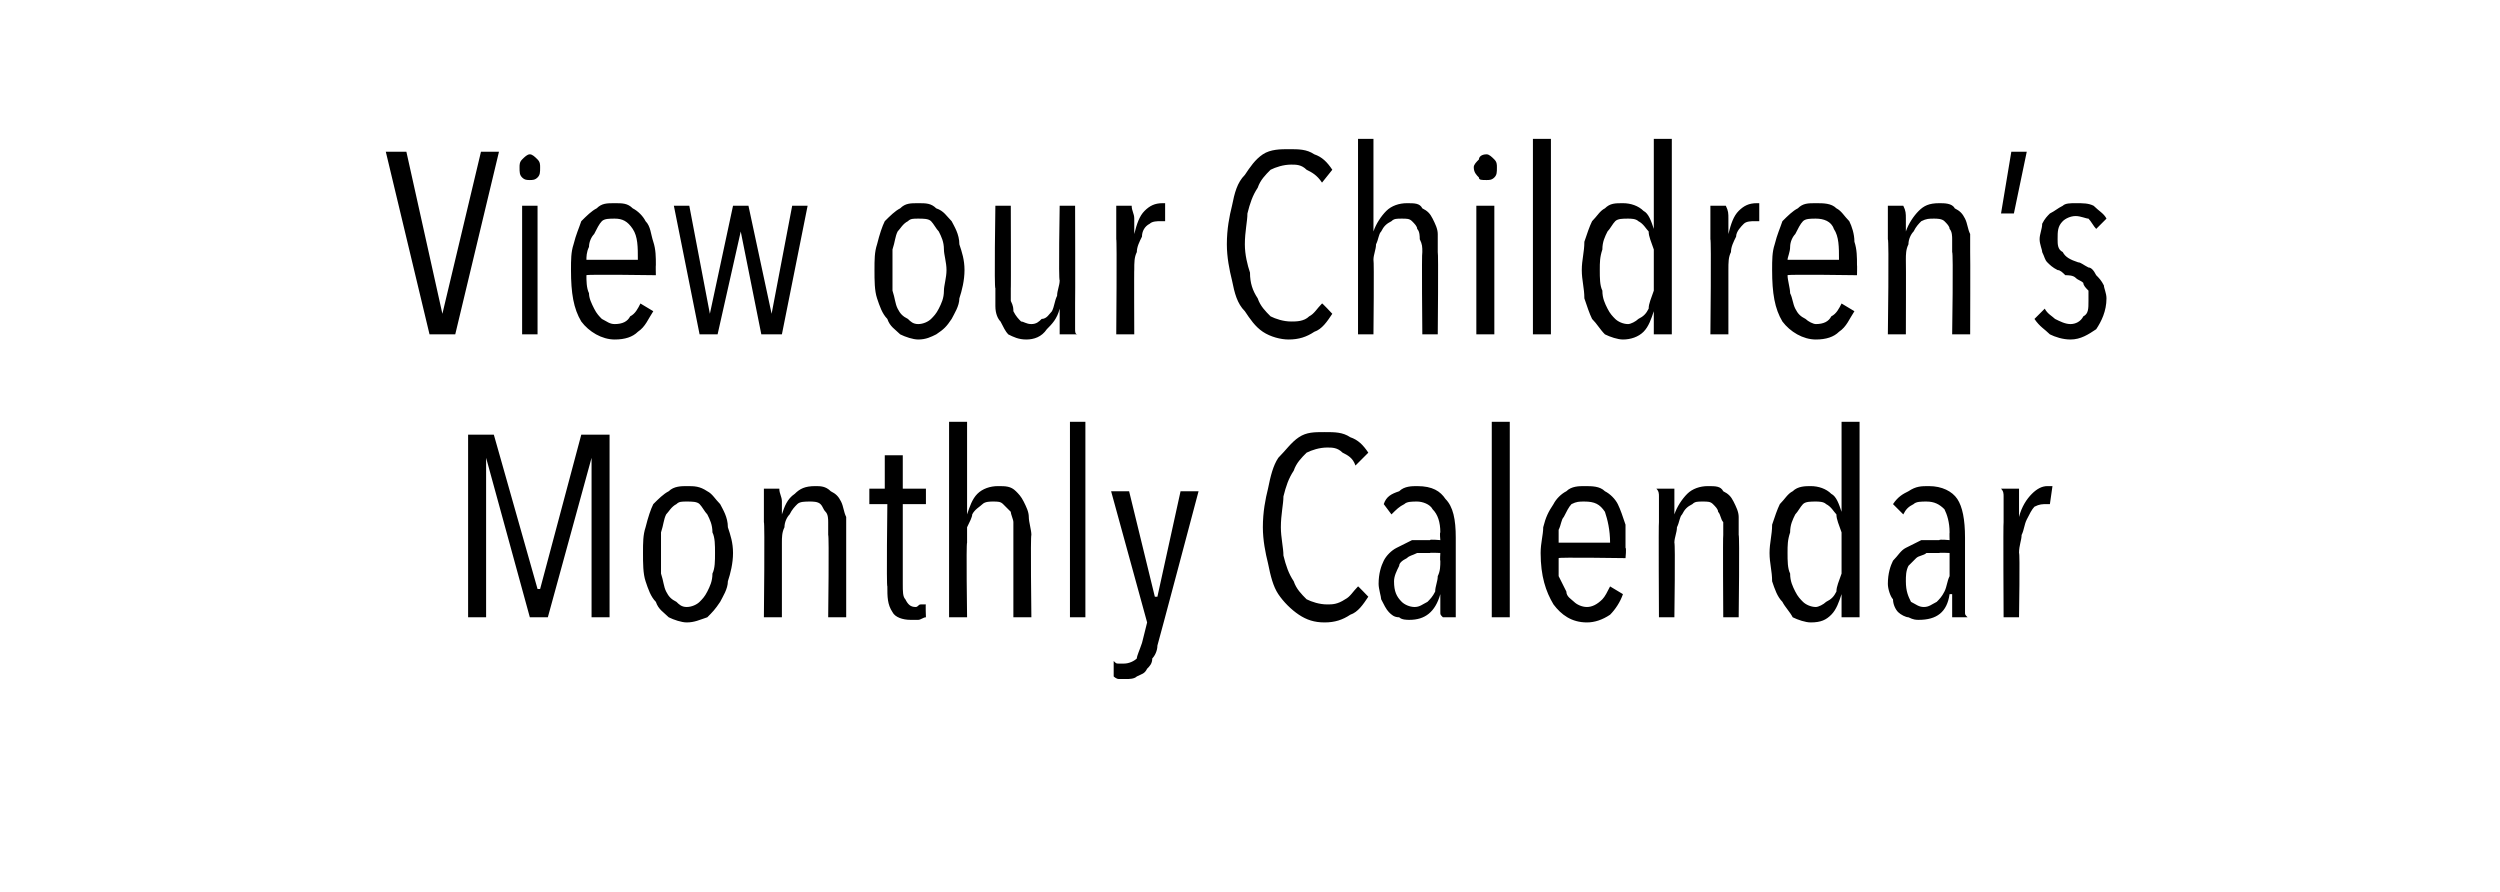
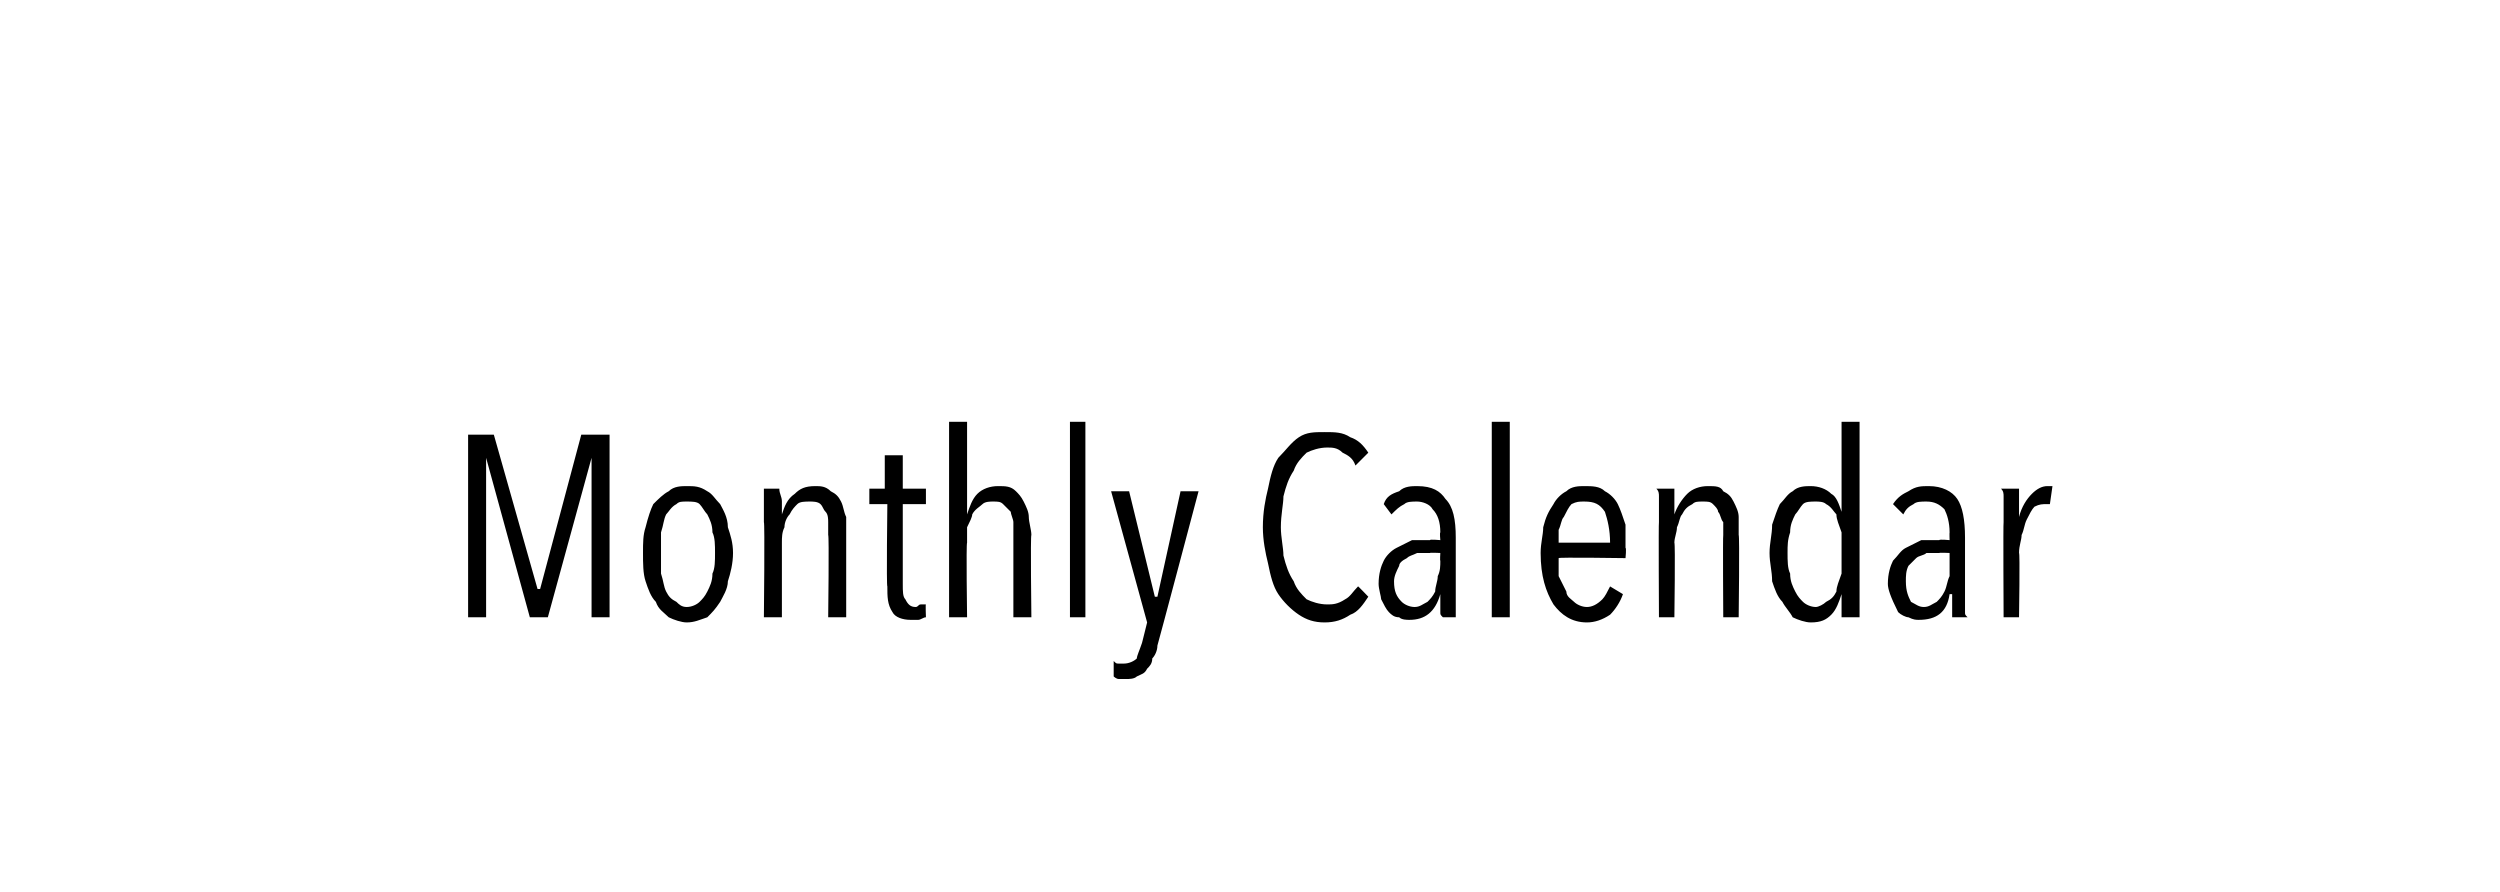
<svg xmlns="http://www.w3.org/2000/svg" version="1.1" width="97.2px" height="34.7px" viewBox="0 -3 97.2 34.7" style="top:-3px">
  <desc>View our Children s Monthly Calendar</desc>
  <defs />
  <g id="Polygon15408">
-     <path d="M 23 21 L 23 14.8 L 23 14.8 L 21.3 21 L 20.6 21 L 18.9 14.8 L 18.9 14.8 L 18.9 21 L 18.2 21 L 18.2 13.9 L 19.2 13.9 L 20.9 19.9 L 21 19.9 L 22.6 13.9 L 23.7 13.9 L 23.7 21 L 23 21 Z M 28.5 18.5 C 28.5 18.9 28.4 19.3 28.3 19.6 C 28.3 19.9 28.1 20.2 28 20.4 C 27.8 20.7 27.7 20.8 27.5 21 C 27.2 21.1 27 21.2 26.7 21.2 C 26.5 21.2 26.2 21.1 26 21 C 25.8 20.8 25.6 20.7 25.5 20.4 C 25.3 20.2 25.2 19.9 25.1 19.6 C 25 19.3 25 18.9 25 18.5 C 25 18.1 25 17.8 25.1 17.5 C 25.2 17.1 25.3 16.8 25.4 16.6 C 25.6 16.4 25.8 16.2 26 16.1 C 26.2 15.9 26.5 15.9 26.7 15.9 C 27 15.9 27.2 15.9 27.5 16.1 C 27.7 16.2 27.8 16.4 28 16.6 C 28.1 16.8 28.3 17.1 28.3 17.5 C 28.4 17.8 28.5 18.1 28.5 18.5 Z M 27.8 18.5 C 27.8 18.2 27.8 17.9 27.7 17.7 C 27.7 17.4 27.6 17.2 27.5 17 C 27.4 16.9 27.3 16.7 27.2 16.6 C 27.1 16.5 26.9 16.5 26.7 16.5 C 26.5 16.5 26.4 16.5 26.3 16.6 C 26.1 16.7 26 16.9 25.9 17 C 25.8 17.2 25.8 17.4 25.7 17.7 C 25.7 17.9 25.7 18.2 25.7 18.5 C 25.7 18.8 25.7 19.1 25.7 19.3 C 25.8 19.6 25.8 19.8 25.9 20 C 26 20.2 26.1 20.3 26.3 20.4 C 26.4 20.5 26.5 20.6 26.7 20.6 C 26.9 20.6 27.1 20.5 27.2 20.4 C 27.3 20.3 27.4 20.2 27.5 20 C 27.6 19.8 27.7 19.6 27.7 19.3 C 27.8 19.1 27.8 18.8 27.8 18.5 Z M 32.2 21 C 32.2 21 32.24 17.8 32.2 17.8 C 32.2 17.6 32.2 17.5 32.2 17.3 C 32.2 17.2 32.2 17 32.1 16.9 C 32 16.8 32 16.7 31.9 16.6 C 31.8 16.5 31.6 16.5 31.5 16.5 C 31.3 16.5 31.1 16.5 31 16.6 C 30.9 16.7 30.8 16.8 30.7 17 C 30.6 17.1 30.5 17.3 30.5 17.5 C 30.4 17.7 30.4 17.9 30.4 18.1 C 30.4 18.14 30.4 21 30.4 21 L 29.7 21 C 29.7 21 29.74 17.29 29.7 17.3 C 29.7 17.2 29.7 17.1 29.7 16.9 C 29.7 16.8 29.7 16.7 29.7 16.6 C 29.7 16.5 29.7 16.4 29.7 16.3 C 29.7 16.2 29.7 16.1 29.7 16 C 29.7 16 30.3 16 30.3 16 C 30.3 16.2 30.4 16.3 30.4 16.5 C 30.4 16.7 30.4 16.8 30.4 17 C 30.4 17 30.4 17 30.4 17 C 30.5 16.7 30.6 16.4 30.9 16.2 C 31.1 16 31.3 15.9 31.7 15.9 C 31.9 15.9 32.1 15.9 32.3 16.1 C 32.5 16.2 32.6 16.3 32.7 16.5 C 32.8 16.7 32.8 16.9 32.9 17.1 C 32.9 17.3 32.9 17.6 32.9 17.8 C 32.9 17.8 32.9 21 32.9 21 L 32.2 21 Z M 36 21 C 35.9 21 35.8 21.1 35.7 21.1 C 35.6 21.1 35.5 21.1 35.4 21.1 C 35.1 21.1 34.8 21 34.7 20.8 C 34.5 20.5 34.5 20.2 34.5 19.8 C 34.46 19.81 34.5 16.6 34.5 16.6 L 33.8 16.6 L 33.8 16 L 34.4 16 L 34.4 14.7 L 35.1 14.7 L 35.1 16 L 36 16 L 36 16.6 L 35.1 16.6 C 35.1 16.6 35.1 19.69 35.1 19.7 C 35.1 20 35.1 20.2 35.2 20.3 C 35.3 20.5 35.4 20.6 35.6 20.6 C 35.7 20.6 35.7 20.5 35.8 20.5 C 35.9 20.5 35.9 20.5 36 20.5 C 35.98 20.47 36 21 36 21 C 36 21 36.01 21 36 21 Z M 39.4 21 C 39.4 21 39.4 17.8 39.4 17.8 C 39.4 17.6 39.4 17.5 39.4 17.3 C 39.4 17.2 39.3 17 39.3 16.9 C 39.2 16.8 39.1 16.7 39 16.6 C 38.9 16.5 38.8 16.5 38.6 16.5 C 38.5 16.5 38.3 16.5 38.2 16.6 C 38.1 16.7 37.9 16.8 37.8 17 C 37.8 17.1 37.7 17.3 37.6 17.5 C 37.6 17.7 37.6 17.9 37.6 18.1 C 37.56 18.14 37.6 21 37.6 21 L 36.9 21 L 36.9 13.4 L 37.6 13.4 L 37.6 17 C 37.6 17 37.58 16.98 37.6 17 C 37.7 16.7 37.8 16.4 38 16.2 C 38.2 16 38.5 15.9 38.8 15.9 C 39.1 15.9 39.3 15.9 39.5 16.1 C 39.6 16.2 39.7 16.3 39.8 16.5 C 39.9 16.7 40 16.9 40 17.1 C 40 17.3 40.1 17.6 40.1 17.8 C 40.06 17.8 40.1 21 40.1 21 L 39.4 21 Z M 41.6 21 L 41.6 13.4 L 42.2 13.4 L 42.2 21 L 41.6 21 Z M 45 22.1 C 45 22.3 44.9 22.5 44.8 22.6 C 44.8 22.8 44.7 22.9 44.6 23 C 44.5 23.2 44.4 23.2 44.2 23.3 C 44.1 23.4 43.9 23.4 43.8 23.4 C 43.7 23.4 43.6 23.4 43.5 23.4 C 43.4 23.4 43.3 23.3 43.3 23.3 C 43.3 23.3 43.3 22.7 43.3 22.7 C 43.4 22.8 43.4 22.8 43.5 22.8 C 43.6 22.8 43.6 22.8 43.7 22.8 C 43.9 22.8 44.1 22.7 44.2 22.6 C 44.2 22.5 44.3 22.3 44.4 22 C 44.39 22.05 44.6 21.2 44.6 21.2 L 43.2 16.1 L 43.9 16.1 L 44.9 20.2 L 45 20.2 L 45.9 16.1 L 46.6 16.1 C 46.6 16.1 45.02 22.06 45 22.1 Z M 53.2 20.2 C 53 20.5 52.8 20.8 52.5 20.9 C 52.2 21.1 51.9 21.2 51.5 21.2 C 51.1 21.2 50.8 21.1 50.5 20.9 C 50.2 20.7 49.9 20.4 49.7 20.1 C 49.5 19.8 49.4 19.4 49.3 18.9 C 49.2 18.5 49.1 18 49.1 17.5 C 49.1 16.9 49.2 16.4 49.3 16 C 49.4 15.5 49.5 15.1 49.7 14.8 C 50 14.5 50.2 14.2 50.5 14 C 50.8 13.8 51.1 13.8 51.5 13.8 C 51.9 13.8 52.2 13.8 52.5 14 C 52.8 14.1 53 14.3 53.2 14.6 C 53.2 14.6 52.7 15.1 52.7 15.1 C 52.6 14.8 52.4 14.7 52.2 14.6 C 52 14.4 51.8 14.4 51.6 14.4 C 51.3 14.4 51 14.5 50.8 14.6 C 50.6 14.8 50.4 15 50.3 15.3 C 50.1 15.6 50 15.9 49.9 16.3 C 49.9 16.6 49.8 17 49.8 17.5 C 49.8 17.9 49.9 18.3 49.9 18.6 C 50 19 50.1 19.3 50.3 19.6 C 50.4 19.9 50.6 20.1 50.8 20.3 C 51 20.4 51.3 20.5 51.6 20.5 C 51.8 20.5 52 20.5 52.3 20.3 C 52.5 20.2 52.6 20 52.8 19.8 C 52.77 19.75 53.2 20.2 53.2 20.2 C 53.2 20.2 53.21 20.2 53.2 20.2 Z M 56.1 21 C 56 20.9 56 20.9 56 20.8 C 56 20.7 56 20.6 56 20.5 C 56 20.5 56 20.4 56 20.3 C 56 20.2 56 20.1 56 20.1 C 56 20.1 56 20.1 56 20.1 C 55.8 20.8 55.4 21.1 54.8 21.1 C 54.7 21.1 54.5 21.1 54.4 21 C 54.2 21 54.1 20.9 54 20.8 C 53.9 20.7 53.8 20.5 53.7 20.3 C 53.7 20.2 53.6 19.9 53.6 19.7 C 53.6 19.3 53.7 19 53.8 18.8 C 53.9 18.6 54.1 18.4 54.3 18.3 C 54.5 18.2 54.7 18.1 54.9 18 C 55.2 18 55.4 18 55.6 18 C 55.58 17.96 56 18 56 18 C 56 18 55.97 17.7 56 17.7 C 56 17.3 55.9 17 55.7 16.8 C 55.6 16.6 55.3 16.5 55.1 16.5 C 54.9 16.5 54.7 16.5 54.6 16.6 C 54.4 16.7 54.3 16.8 54.1 17 C 54.1 17 53.8 16.6 53.8 16.6 C 53.9 16.3 54.1 16.2 54.4 16.1 C 54.6 15.9 54.9 15.9 55.1 15.9 C 55.7 15.9 56 16.1 56.2 16.4 C 56.5 16.7 56.6 17.2 56.6 17.9 C 56.6 17.9 56.6 19.9 56.6 19.9 C 56.6 20 56.6 20.1 56.6 20.2 C 56.6 20.3 56.6 20.4 56.6 20.5 C 56.6 20.6 56.6 20.7 56.6 20.8 C 56.6 20.9 56.6 20.9 56.6 21 C 56.6 21 56.1 21 56.1 21 Z M 56 18.5 C 56 18.5 55.58 18.48 55.6 18.5 C 55.4 18.5 55.3 18.5 55.1 18.5 C 54.9 18.6 54.8 18.6 54.7 18.7 C 54.5 18.8 54.4 18.9 54.4 19 C 54.3 19.2 54.2 19.4 54.2 19.6 C 54.2 20 54.3 20.2 54.5 20.4 C 54.6 20.5 54.8 20.6 55 20.6 C 55.2 20.6 55.3 20.5 55.5 20.4 C 55.6 20.3 55.7 20.2 55.8 20 C 55.8 19.8 55.9 19.6 55.9 19.4 C 56 19.2 56 19 56 18.8 C 55.98 18.82 56 18.5 56 18.5 Z M 58 21 L 58 13.4 L 58.7 13.4 L 58.7 21 L 58 21 Z M 60.6 18.7 C 60.6 18.9 60.6 19.2 60.6 19.4 C 60.7 19.6 60.8 19.8 60.9 20 C 60.9 20.2 61.1 20.3 61.2 20.4 C 61.3 20.5 61.5 20.6 61.7 20.6 C 61.9 20.6 62.1 20.5 62.3 20.3 C 62.4 20.2 62.5 20 62.6 19.8 C 62.6 19.8 63.1 20.1 63.1 20.1 C 63 20.4 62.8 20.7 62.6 20.9 C 62.3 21.1 62 21.2 61.7 21.2 C 61.1 21.2 60.7 20.9 60.4 20.5 C 60.1 20 59.9 19.4 59.9 18.5 C 59.9 18.1 60 17.8 60 17.5 C 60.1 17.1 60.2 16.9 60.4 16.6 C 60.5 16.4 60.7 16.2 60.9 16.1 C 61.1 15.9 61.4 15.9 61.6 15.9 C 61.9 15.9 62.2 15.9 62.4 16.1 C 62.6 16.2 62.8 16.4 62.9 16.6 C 63 16.8 63.1 17.1 63.2 17.4 C 63.2 17.7 63.2 18 63.2 18.3 C 63.24 18.3 63.2 18.7 63.2 18.7 C 63.2 18.7 60.57 18.66 60.6 18.7 Z M 62.6 18.1 C 62.6 17.6 62.5 17.2 62.4 16.9 C 62.2 16.6 62 16.5 61.6 16.5 C 61.4 16.5 61.3 16.5 61.1 16.6 C 61 16.7 60.9 16.9 60.8 17.1 C 60.7 17.2 60.7 17.4 60.6 17.6 C 60.6 17.8 60.6 18 60.6 18.1 C 60.6 18.1 62.6 18.1 62.6 18.1 Z M 67 21 C 67 21 66.98 17.8 67 17.8 C 67 17.6 67 17.5 67 17.3 C 66.9 17.2 66.9 17 66.8 16.9 C 66.8 16.8 66.7 16.7 66.6 16.6 C 66.5 16.5 66.4 16.5 66.2 16.5 C 66 16.5 65.9 16.5 65.8 16.6 C 65.6 16.7 65.5 16.8 65.4 17 C 65.3 17.1 65.3 17.3 65.2 17.5 C 65.2 17.7 65.1 17.9 65.1 18.1 C 65.14 18.14 65.1 21 65.1 21 L 64.5 21 C 64.5 21 64.48 17.29 64.5 17.3 C 64.5 17.2 64.5 17.1 64.5 16.9 C 64.5 16.8 64.5 16.7 64.5 16.6 C 64.5 16.5 64.5 16.4 64.5 16.3 C 64.5 16.2 64.5 16.1 64.4 16 C 64.4 16 65.1 16 65.1 16 C 65.1 16.2 65.1 16.3 65.1 16.5 C 65.1 16.7 65.1 16.8 65.1 17 C 65.1 17 65.1 17 65.1 17 C 65.2 16.7 65.4 16.4 65.6 16.2 C 65.8 16 66.1 15.9 66.4 15.9 C 66.7 15.9 66.9 15.9 67 16.1 C 67.2 16.2 67.3 16.3 67.4 16.5 C 67.5 16.7 67.6 16.9 67.6 17.1 C 67.6 17.3 67.6 17.6 67.6 17.8 C 67.64 17.8 67.6 21 67.6 21 L 67 21 Z M 71.6 21 L 71.6 20.1 C 71.6 20.1 71.6 20.11 71.6 20.1 C 71.5 20.4 71.4 20.7 71.2 20.9 C 71 21.1 70.8 21.2 70.4 21.2 C 70.2 21.2 69.9 21.1 69.7 21 C 69.6 20.8 69.4 20.6 69.3 20.4 C 69.1 20.2 69 19.9 68.9 19.6 C 68.9 19.2 68.8 18.9 68.8 18.5 C 68.8 18.1 68.9 17.8 68.9 17.4 C 69 17.1 69.1 16.8 69.2 16.6 C 69.4 16.4 69.5 16.2 69.7 16.1 C 69.9 15.9 70.2 15.9 70.4 15.9 C 70.7 15.9 71 16 71.2 16.2 C 71.4 16.3 71.5 16.6 71.6 16.9 C 71.58 16.88 71.6 16.9 71.6 16.9 L 71.6 13.4 L 72.3 13.4 L 72.3 21 L 71.6 21 Z M 71.6 18.5 C 71.6 18.2 71.6 18 71.6 17.7 C 71.5 17.4 71.4 17.2 71.4 17 C 71.3 16.9 71.2 16.7 71 16.6 C 70.9 16.5 70.7 16.5 70.6 16.5 C 70.4 16.5 70.2 16.5 70.1 16.6 C 70 16.7 69.9 16.9 69.8 17 C 69.7 17.2 69.6 17.4 69.6 17.7 C 69.5 18 69.5 18.2 69.5 18.5 C 69.5 18.8 69.5 19.1 69.6 19.3 C 69.6 19.6 69.7 19.8 69.8 20 C 69.9 20.2 70 20.3 70.1 20.4 C 70.2 20.5 70.4 20.6 70.6 20.6 C 70.7 20.6 70.9 20.5 71 20.4 C 71.2 20.3 71.3 20.2 71.4 20 C 71.4 19.8 71.5 19.6 71.6 19.3 C 71.6 19.1 71.6 18.8 71.6 18.5 Z M 75.9 21 C 75.9 20.9 75.9 20.9 75.9 20.8 C 75.9 20.7 75.9 20.6 75.9 20.5 C 75.9 20.5 75.9 20.4 75.9 20.3 C 75.9 20.2 75.9 20.1 75.9 20.1 C 75.9 20.1 75.8 20.1 75.8 20.1 C 75.7 20.8 75.3 21.1 74.6 21.1 C 74.5 21.1 74.4 21.1 74.2 21 C 74.1 21 73.9 20.9 73.8 20.8 C 73.7 20.7 73.6 20.5 73.6 20.3 C 73.5 20.2 73.4 19.9 73.4 19.7 C 73.4 19.3 73.5 19 73.6 18.8 C 73.8 18.6 73.9 18.4 74.1 18.3 C 74.3 18.2 74.5 18.1 74.7 18 C 75 18 75.2 18 75.4 18 C 75.4 17.96 75.8 18 75.8 18 C 75.8 18 75.79 17.7 75.8 17.7 C 75.8 17.3 75.7 17 75.6 16.8 C 75.4 16.6 75.2 16.5 74.9 16.5 C 74.7 16.5 74.5 16.5 74.4 16.6 C 74.2 16.7 74.1 16.8 74 17 C 74 17 73.6 16.6 73.6 16.6 C 73.8 16.3 74 16.2 74.2 16.1 C 74.5 15.9 74.7 15.9 75 15.9 C 75.5 15.9 75.9 16.1 76.1 16.4 C 76.3 16.7 76.4 17.2 76.4 17.9 C 76.4 17.9 76.4 19.9 76.4 19.9 C 76.4 20 76.4 20.1 76.4 20.2 C 76.4 20.3 76.4 20.4 76.4 20.5 C 76.4 20.6 76.4 20.7 76.4 20.8 C 76.4 20.9 76.4 20.9 76.5 21 C 76.5 21 75.9 21 75.9 21 Z M 75.8 18.5 C 75.8 18.5 75.4 18.48 75.4 18.5 C 75.2 18.5 75.1 18.5 74.9 18.5 C 74.8 18.6 74.6 18.6 74.5 18.7 C 74.4 18.8 74.3 18.9 74.2 19 C 74.1 19.2 74.1 19.4 74.1 19.6 C 74.1 20 74.2 20.2 74.3 20.4 C 74.5 20.5 74.6 20.6 74.8 20.6 C 75 20.6 75.1 20.5 75.3 20.4 C 75.4 20.3 75.5 20.2 75.6 20 C 75.7 19.8 75.7 19.6 75.8 19.4 C 75.8 19.2 75.8 19 75.8 18.8 C 75.8 18.82 75.8 18.5 75.8 18.5 Z M 78.5 17.1 C 78.6 16.7 78.8 16.4 79 16.2 C 79.2 16 79.4 15.9 79.6 15.9 C 79.7 15.9 79.7 15.9 79.8 15.9 C 79.8 15.9 79.7 16.6 79.7 16.6 C 79.7 16.6 79.7 16.6 79.7 16.6 C 79.6 16.6 79.6 16.6 79.6 16.6 C 79.4 16.6 79.3 16.6 79.1 16.7 C 79 16.8 78.9 17 78.8 17.2 C 78.7 17.4 78.7 17.6 78.6 17.8 C 78.6 18 78.5 18.2 78.5 18.5 C 78.54 18.47 78.5 21 78.5 21 L 77.9 21 C 77.9 21 77.88 17.29 77.9 17.3 C 77.9 17.2 77.9 17.1 77.9 16.9 C 77.9 16.8 77.9 16.7 77.9 16.6 C 77.9 16.5 77.9 16.4 77.9 16.3 C 77.9 16.2 77.9 16.1 77.8 16 C 77.8 16 78.5 16 78.5 16 C 78.5 16.2 78.5 16.3 78.5 16.5 C 78.5 16.7 78.5 16.9 78.5 17.1 C 78.52 17.12 78.5 17.1 78.5 17.1 C 78.5 17.1 78.54 17.12 78.5 17.1 Z " stroke="none" fill="#000" />
+     <path d="M 23 21 L 23 14.8 L 23 14.8 L 21.3 21 L 20.6 21 L 18.9 14.8 L 18.9 14.8 L 18.9 21 L 18.2 21 L 18.2 13.9 L 19.2 13.9 L 20.9 19.9 L 21 19.9 L 22.6 13.9 L 23.7 13.9 L 23.7 21 L 23 21 Z M 28.5 18.5 C 28.5 18.9 28.4 19.3 28.3 19.6 C 28.3 19.9 28.1 20.2 28 20.4 C 27.8 20.7 27.7 20.8 27.5 21 C 27.2 21.1 27 21.2 26.7 21.2 C 26.5 21.2 26.2 21.1 26 21 C 25.8 20.8 25.6 20.7 25.5 20.4 C 25.3 20.2 25.2 19.9 25.1 19.6 C 25 19.3 25 18.9 25 18.5 C 25 18.1 25 17.8 25.1 17.5 C 25.2 17.1 25.3 16.8 25.4 16.6 C 25.6 16.4 25.8 16.2 26 16.1 C 26.2 15.9 26.5 15.9 26.7 15.9 C 27 15.9 27.2 15.9 27.5 16.1 C 27.7 16.2 27.8 16.4 28 16.6 C 28.1 16.8 28.3 17.1 28.3 17.5 C 28.4 17.8 28.5 18.1 28.5 18.5 Z M 27.8 18.5 C 27.8 18.2 27.8 17.9 27.7 17.7 C 27.7 17.4 27.6 17.2 27.5 17 C 27.4 16.9 27.3 16.7 27.2 16.6 C 27.1 16.5 26.9 16.5 26.7 16.5 C 26.5 16.5 26.4 16.5 26.3 16.6 C 26.1 16.7 26 16.9 25.9 17 C 25.8 17.2 25.8 17.4 25.7 17.7 C 25.7 17.9 25.7 18.2 25.7 18.5 C 25.7 18.8 25.7 19.1 25.7 19.3 C 25.8 19.6 25.8 19.8 25.9 20 C 26 20.2 26.1 20.3 26.3 20.4 C 26.4 20.5 26.5 20.6 26.7 20.6 C 26.9 20.6 27.1 20.5 27.2 20.4 C 27.3 20.3 27.4 20.2 27.5 20 C 27.6 19.8 27.7 19.6 27.7 19.3 C 27.8 19.1 27.8 18.8 27.8 18.5 Z M 32.2 21 C 32.2 21 32.24 17.8 32.2 17.8 C 32.2 17.6 32.2 17.5 32.2 17.3 C 32.2 17.2 32.2 17 32.1 16.9 C 32 16.8 32 16.7 31.9 16.6 C 31.8 16.5 31.6 16.5 31.5 16.5 C 31.3 16.5 31.1 16.5 31 16.6 C 30.9 16.7 30.8 16.8 30.7 17 C 30.6 17.1 30.5 17.3 30.5 17.5 C 30.4 17.7 30.4 17.9 30.4 18.1 C 30.4 18.14 30.4 21 30.4 21 L 29.7 21 C 29.7 21 29.74 17.29 29.7 17.3 C 29.7 17.2 29.7 17.1 29.7 16.9 C 29.7 16.8 29.7 16.7 29.7 16.6 C 29.7 16.5 29.7 16.4 29.7 16.3 C 29.7 16.2 29.7 16.1 29.7 16 C 29.7 16 30.3 16 30.3 16 C 30.3 16.2 30.4 16.3 30.4 16.5 C 30.4 16.7 30.4 16.8 30.4 17 C 30.4 17 30.4 17 30.4 17 C 30.5 16.7 30.6 16.4 30.9 16.2 C 31.1 16 31.3 15.9 31.7 15.9 C 31.9 15.9 32.1 15.9 32.3 16.1 C 32.5 16.2 32.6 16.3 32.7 16.5 C 32.8 16.7 32.8 16.9 32.9 17.1 C 32.9 17.3 32.9 17.6 32.9 17.8 C 32.9 17.8 32.9 21 32.9 21 L 32.2 21 Z M 36 21 C 35.9 21 35.8 21.1 35.7 21.1 C 35.6 21.1 35.5 21.1 35.4 21.1 C 35.1 21.1 34.8 21 34.7 20.8 C 34.5 20.5 34.5 20.2 34.5 19.8 C 34.46 19.81 34.5 16.6 34.5 16.6 L 33.8 16.6 L 33.8 16 L 34.4 16 L 34.4 14.7 L 35.1 14.7 L 35.1 16 L 36 16 L 36 16.6 L 35.1 16.6 C 35.1 16.6 35.1 19.69 35.1 19.7 C 35.1 20 35.1 20.2 35.2 20.3 C 35.3 20.5 35.4 20.6 35.6 20.6 C 35.7 20.6 35.7 20.5 35.8 20.5 C 35.9 20.5 35.9 20.5 36 20.5 C 35.98 20.47 36 21 36 21 C 36 21 36.01 21 36 21 Z M 39.4 21 C 39.4 21 39.4 17.8 39.4 17.8 C 39.4 17.6 39.4 17.5 39.4 17.3 C 39.4 17.2 39.3 17 39.3 16.9 C 39.2 16.8 39.1 16.7 39 16.6 C 38.9 16.5 38.8 16.5 38.6 16.5 C 38.5 16.5 38.3 16.5 38.2 16.6 C 38.1 16.7 37.9 16.8 37.8 17 C 37.8 17.1 37.7 17.3 37.6 17.5 C 37.6 17.7 37.6 17.9 37.6 18.1 C 37.56 18.14 37.6 21 37.6 21 L 36.9 21 L 36.9 13.4 L 37.6 13.4 L 37.6 17 C 37.6 17 37.58 16.98 37.6 17 C 37.7 16.7 37.8 16.4 38 16.2 C 38.2 16 38.5 15.9 38.8 15.9 C 39.1 15.9 39.3 15.9 39.5 16.1 C 39.6 16.2 39.7 16.3 39.8 16.5 C 39.9 16.7 40 16.9 40 17.1 C 40 17.3 40.1 17.6 40.1 17.8 C 40.06 17.8 40.1 21 40.1 21 L 39.4 21 Z M 41.6 21 L 41.6 13.4 L 42.2 13.4 L 42.2 21 L 41.6 21 Z M 45 22.1 C 45 22.3 44.9 22.5 44.8 22.6 C 44.8 22.8 44.7 22.9 44.6 23 C 44.5 23.2 44.4 23.2 44.2 23.3 C 44.1 23.4 43.9 23.4 43.8 23.4 C 43.7 23.4 43.6 23.4 43.5 23.4 C 43.4 23.4 43.3 23.3 43.3 23.3 C 43.3 23.3 43.3 22.7 43.3 22.7 C 43.4 22.8 43.4 22.8 43.5 22.8 C 43.6 22.8 43.6 22.8 43.7 22.8 C 43.9 22.8 44.1 22.7 44.2 22.6 C 44.2 22.5 44.3 22.3 44.4 22 C 44.39 22.05 44.6 21.2 44.6 21.2 L 43.2 16.1 L 43.9 16.1 L 44.9 20.2 L 45 20.2 L 45.9 16.1 L 46.6 16.1 C 46.6 16.1 45.02 22.06 45 22.1 Z M 53.2 20.2 C 53 20.5 52.8 20.8 52.5 20.9 C 52.2 21.1 51.9 21.2 51.5 21.2 C 51.1 21.2 50.8 21.1 50.5 20.9 C 50.2 20.7 49.9 20.4 49.7 20.1 C 49.5 19.8 49.4 19.4 49.3 18.9 C 49.2 18.5 49.1 18 49.1 17.5 C 49.1 16.9 49.2 16.4 49.3 16 C 49.4 15.5 49.5 15.1 49.7 14.8 C 50 14.5 50.2 14.2 50.5 14 C 50.8 13.8 51.1 13.8 51.5 13.8 C 51.9 13.8 52.2 13.8 52.5 14 C 52.8 14.1 53 14.3 53.2 14.6 C 53.2 14.6 52.7 15.1 52.7 15.1 C 52.6 14.8 52.4 14.7 52.2 14.6 C 52 14.4 51.8 14.4 51.6 14.4 C 51.3 14.4 51 14.5 50.8 14.6 C 50.6 14.8 50.4 15 50.3 15.3 C 50.1 15.6 50 15.9 49.9 16.3 C 49.9 16.6 49.8 17 49.8 17.5 C 49.8 17.9 49.9 18.3 49.9 18.6 C 50 19 50.1 19.3 50.3 19.6 C 50.4 19.9 50.6 20.1 50.8 20.3 C 51 20.4 51.3 20.5 51.6 20.5 C 51.8 20.5 52 20.5 52.3 20.3 C 52.5 20.2 52.6 20 52.8 19.8 C 52.77 19.75 53.2 20.2 53.2 20.2 C 53.2 20.2 53.21 20.2 53.2 20.2 Z M 56.1 21 C 56 20.9 56 20.9 56 20.8 C 56 20.7 56 20.6 56 20.5 C 56 20.5 56 20.4 56 20.3 C 56 20.2 56 20.1 56 20.1 C 56 20.1 56 20.1 56 20.1 C 55.8 20.8 55.4 21.1 54.8 21.1 C 54.7 21.1 54.5 21.1 54.4 21 C 54.2 21 54.1 20.9 54 20.8 C 53.9 20.7 53.8 20.5 53.7 20.3 C 53.7 20.2 53.6 19.9 53.6 19.7 C 53.6 19.3 53.7 19 53.8 18.8 C 53.9 18.6 54.1 18.4 54.3 18.3 C 54.5 18.2 54.7 18.1 54.9 18 C 55.2 18 55.4 18 55.6 18 C 55.58 17.96 56 18 56 18 C 56 18 55.97 17.7 56 17.7 C 56 17.3 55.9 17 55.7 16.8 C 55.6 16.6 55.3 16.5 55.1 16.5 C 54.9 16.5 54.7 16.5 54.6 16.6 C 54.4 16.7 54.3 16.8 54.1 17 C 54.1 17 53.8 16.6 53.8 16.6 C 53.9 16.3 54.1 16.2 54.4 16.1 C 54.6 15.9 54.9 15.9 55.1 15.9 C 55.7 15.9 56 16.1 56.2 16.4 C 56.5 16.7 56.6 17.2 56.6 17.9 C 56.6 17.9 56.6 19.9 56.6 19.9 C 56.6 20 56.6 20.1 56.6 20.2 C 56.6 20.3 56.6 20.4 56.6 20.5 C 56.6 20.6 56.6 20.7 56.6 20.8 C 56.6 20.9 56.6 20.9 56.6 21 C 56.6 21 56.1 21 56.1 21 Z M 56 18.5 C 56 18.5 55.58 18.48 55.6 18.5 C 55.4 18.5 55.3 18.5 55.1 18.5 C 54.9 18.6 54.8 18.6 54.7 18.7 C 54.5 18.8 54.4 18.9 54.4 19 C 54.3 19.2 54.2 19.4 54.2 19.6 C 54.2 20 54.3 20.2 54.5 20.4 C 54.6 20.5 54.8 20.6 55 20.6 C 55.2 20.6 55.3 20.5 55.5 20.4 C 55.6 20.3 55.7 20.2 55.8 20 C 55.8 19.8 55.9 19.6 55.9 19.4 C 56 19.2 56 19 56 18.8 C 55.98 18.82 56 18.5 56 18.5 Z M 58 21 L 58 13.4 L 58.7 13.4 L 58.7 21 L 58 21 Z M 60.6 18.7 C 60.6 18.9 60.6 19.2 60.6 19.4 C 60.7 19.6 60.8 19.8 60.9 20 C 60.9 20.2 61.1 20.3 61.2 20.4 C 61.3 20.5 61.5 20.6 61.7 20.6 C 61.9 20.6 62.1 20.5 62.3 20.3 C 62.4 20.2 62.5 20 62.6 19.8 C 62.6 19.8 63.1 20.1 63.1 20.1 C 63 20.4 62.8 20.7 62.6 20.9 C 62.3 21.1 62 21.2 61.7 21.2 C 61.1 21.2 60.7 20.9 60.4 20.5 C 60.1 20 59.9 19.4 59.9 18.5 C 59.9 18.1 60 17.8 60 17.5 C 60.1 17.1 60.2 16.9 60.4 16.6 C 60.5 16.4 60.7 16.2 60.9 16.1 C 61.1 15.9 61.4 15.9 61.6 15.9 C 61.9 15.9 62.2 15.9 62.4 16.1 C 62.6 16.2 62.8 16.4 62.9 16.6 C 63 16.8 63.1 17.1 63.2 17.4 C 63.2 17.7 63.2 18 63.2 18.3 C 63.24 18.3 63.2 18.7 63.2 18.7 C 63.2 18.7 60.57 18.66 60.6 18.7 Z M 62.6 18.1 C 62.6 17.6 62.5 17.2 62.4 16.9 C 62.2 16.6 62 16.5 61.6 16.5 C 61.4 16.5 61.3 16.5 61.1 16.6 C 61 16.7 60.9 16.9 60.8 17.1 C 60.7 17.2 60.7 17.4 60.6 17.6 C 60.6 17.8 60.6 18 60.6 18.1 C 60.6 18.1 62.6 18.1 62.6 18.1 Z M 67 21 C 67 21 66.98 17.8 67 17.8 C 67 17.6 67 17.5 67 17.3 C 66.9 17.2 66.9 17 66.8 16.9 C 66.8 16.8 66.7 16.7 66.6 16.6 C 66.5 16.5 66.4 16.5 66.2 16.5 C 66 16.5 65.9 16.5 65.8 16.6 C 65.6 16.7 65.5 16.8 65.4 17 C 65.3 17.1 65.3 17.3 65.2 17.5 C 65.2 17.7 65.1 17.9 65.1 18.1 C 65.14 18.14 65.1 21 65.1 21 L 64.5 21 C 64.5 21 64.48 17.29 64.5 17.3 C 64.5 17.2 64.5 17.1 64.5 16.9 C 64.5 16.8 64.5 16.7 64.5 16.6 C 64.5 16.5 64.5 16.4 64.5 16.3 C 64.5 16.2 64.5 16.1 64.4 16 C 64.4 16 65.1 16 65.1 16 C 65.1 16.2 65.1 16.3 65.1 16.5 C 65.1 16.7 65.1 16.8 65.1 17 C 65.1 17 65.1 17 65.1 17 C 65.2 16.7 65.4 16.4 65.6 16.2 C 65.8 16 66.1 15.9 66.4 15.9 C 66.7 15.9 66.9 15.9 67 16.1 C 67.2 16.2 67.3 16.3 67.4 16.5 C 67.5 16.7 67.6 16.9 67.6 17.1 C 67.6 17.3 67.6 17.6 67.6 17.8 C 67.64 17.8 67.6 21 67.6 21 L 67 21 Z M 71.6 21 L 71.6 20.1 C 71.6 20.1 71.6 20.11 71.6 20.1 C 71.5 20.4 71.4 20.7 71.2 20.9 C 71 21.1 70.8 21.2 70.4 21.2 C 70.2 21.2 69.9 21.1 69.7 21 C 69.6 20.8 69.4 20.6 69.3 20.4 C 69.1 20.2 69 19.9 68.9 19.6 C 68.9 19.2 68.8 18.9 68.8 18.5 C 68.8 18.1 68.9 17.8 68.9 17.4 C 69 17.1 69.1 16.8 69.2 16.6 C 69.4 16.4 69.5 16.2 69.7 16.1 C 69.9 15.9 70.2 15.9 70.4 15.9 C 70.7 15.9 71 16 71.2 16.2 C 71.4 16.3 71.5 16.6 71.6 16.9 C 71.58 16.88 71.6 16.9 71.6 16.9 L 71.6 13.4 L 72.3 13.4 L 72.3 21 L 71.6 21 Z M 71.6 18.5 C 71.6 18.2 71.6 18 71.6 17.7 C 71.5 17.4 71.4 17.2 71.4 17 C 71.3 16.9 71.2 16.7 71 16.6 C 70.9 16.5 70.7 16.5 70.6 16.5 C 70.4 16.5 70.2 16.5 70.1 16.6 C 70 16.7 69.9 16.9 69.8 17 C 69.7 17.2 69.6 17.4 69.6 17.7 C 69.5 18 69.5 18.2 69.5 18.5 C 69.5 18.8 69.5 19.1 69.6 19.3 C 69.6 19.6 69.7 19.8 69.8 20 C 69.9 20.2 70 20.3 70.1 20.4 C 70.2 20.5 70.4 20.6 70.6 20.6 C 70.7 20.6 70.9 20.5 71 20.4 C 71.2 20.3 71.3 20.2 71.4 20 C 71.4 19.8 71.5 19.6 71.6 19.3 C 71.6 19.1 71.6 18.8 71.6 18.5 Z M 75.9 21 C 75.9 20.9 75.9 20.9 75.9 20.8 C 75.9 20.7 75.9 20.6 75.9 20.5 C 75.9 20.5 75.9 20.4 75.9 20.3 C 75.9 20.2 75.9 20.1 75.9 20.1 C 75.9 20.1 75.8 20.1 75.8 20.1 C 75.7 20.8 75.3 21.1 74.6 21.1 C 74.5 21.1 74.4 21.1 74.2 21 C 74.1 21 73.9 20.9 73.8 20.8 C 73.5 20.2 73.4 19.9 73.4 19.7 C 73.4 19.3 73.5 19 73.6 18.8 C 73.8 18.6 73.9 18.4 74.1 18.3 C 74.3 18.2 74.5 18.1 74.7 18 C 75 18 75.2 18 75.4 18 C 75.4 17.96 75.8 18 75.8 18 C 75.8 18 75.79 17.7 75.8 17.7 C 75.8 17.3 75.7 17 75.6 16.8 C 75.4 16.6 75.2 16.5 74.9 16.5 C 74.7 16.5 74.5 16.5 74.4 16.6 C 74.2 16.7 74.1 16.8 74 17 C 74 17 73.6 16.6 73.6 16.6 C 73.8 16.3 74 16.2 74.2 16.1 C 74.5 15.9 74.7 15.9 75 15.9 C 75.5 15.9 75.9 16.1 76.1 16.4 C 76.3 16.7 76.4 17.2 76.4 17.9 C 76.4 17.9 76.4 19.9 76.4 19.9 C 76.4 20 76.4 20.1 76.4 20.2 C 76.4 20.3 76.4 20.4 76.4 20.5 C 76.4 20.6 76.4 20.7 76.4 20.8 C 76.4 20.9 76.4 20.9 76.5 21 C 76.5 21 75.9 21 75.9 21 Z M 75.8 18.5 C 75.8 18.5 75.4 18.48 75.4 18.5 C 75.2 18.5 75.1 18.5 74.9 18.5 C 74.8 18.6 74.6 18.6 74.5 18.7 C 74.4 18.8 74.3 18.9 74.2 19 C 74.1 19.2 74.1 19.4 74.1 19.6 C 74.1 20 74.2 20.2 74.3 20.4 C 74.5 20.5 74.6 20.6 74.8 20.6 C 75 20.6 75.1 20.5 75.3 20.4 C 75.4 20.3 75.5 20.2 75.6 20 C 75.7 19.8 75.7 19.6 75.8 19.4 C 75.8 19.2 75.8 19 75.8 18.8 C 75.8 18.82 75.8 18.5 75.8 18.5 Z M 78.5 17.1 C 78.6 16.7 78.8 16.4 79 16.2 C 79.2 16 79.4 15.9 79.6 15.9 C 79.7 15.9 79.7 15.9 79.8 15.9 C 79.8 15.9 79.7 16.6 79.7 16.6 C 79.7 16.6 79.7 16.6 79.7 16.6 C 79.6 16.6 79.6 16.6 79.6 16.6 C 79.4 16.6 79.3 16.6 79.1 16.7 C 79 16.8 78.9 17 78.8 17.2 C 78.7 17.4 78.7 17.6 78.6 17.8 C 78.6 18 78.5 18.2 78.5 18.5 C 78.54 18.47 78.5 21 78.5 21 L 77.9 21 C 77.9 21 77.88 17.29 77.9 17.3 C 77.9 17.2 77.9 17.1 77.9 16.9 C 77.9 16.8 77.9 16.7 77.9 16.6 C 77.9 16.5 77.9 16.4 77.9 16.3 C 77.9 16.2 77.9 16.1 77.8 16 C 77.8 16 78.5 16 78.5 16 C 78.5 16.2 78.5 16.3 78.5 16.5 C 78.5 16.7 78.5 16.9 78.5 17.1 C 78.52 17.12 78.5 17.1 78.5 17.1 C 78.5 17.1 78.54 17.12 78.5 17.1 Z " stroke="none" fill="#000" />
  </g>
  <g id="Polygon15407">
-     <path d="M 17.7 10 L 16.7 10 L 15 2.9 L 15.8 2.9 L 17.2 9.2 L 17.2 9.2 L 18.7 2.9 L 19.4 2.9 L 17.7 10 Z M 21 3.5 C 21 3.7 21 3.8 20.9 3.9 C 20.8 4 20.7 4 20.6 4 C 20.5 4 20.4 4 20.3 3.9 C 20.2 3.8 20.2 3.7 20.2 3.5 C 20.2 3.4 20.2 3.3 20.3 3.2 C 20.4 3.1 20.5 3 20.6 3 C 20.7 3 20.8 3.1 20.9 3.2 C 21 3.3 21 3.4 21 3.5 Z M 20.3 10 L 20.3 5 L 20.9 5 L 20.9 10 L 20.3 10 Z M 22.8 7.7 C 22.8 7.9 22.8 8.2 22.9 8.4 C 22.9 8.6 23 8.8 23.1 9 C 23.2 9.2 23.3 9.3 23.4 9.4 C 23.6 9.5 23.7 9.6 23.9 9.6 C 24.2 9.6 24.4 9.5 24.5 9.3 C 24.7 9.2 24.8 9 24.9 8.8 C 24.9 8.8 25.4 9.1 25.4 9.1 C 25.2 9.4 25.1 9.7 24.8 9.9 C 24.6 10.1 24.3 10.2 23.9 10.2 C 23.4 10.2 22.9 9.9 22.6 9.5 C 22.3 9 22.2 8.4 22.2 7.5 C 22.2 7.1 22.2 6.8 22.3 6.5 C 22.4 6.1 22.5 5.9 22.6 5.6 C 22.8 5.4 23 5.2 23.2 5.1 C 23.4 4.9 23.6 4.9 23.9 4.9 C 24.2 4.9 24.4 4.9 24.6 5.1 C 24.8 5.2 25 5.4 25.1 5.6 C 25.3 5.8 25.3 6.1 25.4 6.4 C 25.5 6.7 25.5 7 25.5 7.3 C 25.49 7.3 25.5 7.7 25.5 7.7 C 25.5 7.7 22.82 7.66 22.8 7.7 Z M 24.8 7.1 C 24.8 6.6 24.8 6.2 24.6 5.9 C 24.4 5.6 24.2 5.5 23.9 5.5 C 23.7 5.5 23.5 5.5 23.4 5.6 C 23.3 5.7 23.2 5.9 23.1 6.1 C 23 6.2 22.9 6.4 22.9 6.6 C 22.8 6.8 22.8 7 22.8 7.1 C 22.8 7.1 24.8 7.1 24.8 7.1 Z M 30.4 10 L 29.6 10 L 28.8 6 L 28.8 6 L 27.9 10 L 27.2 10 L 26.2 5 L 26.8 5 L 27.6 9.2 L 27.6 9.2 L 28.5 5 L 29.1 5 L 30 9.2 L 30 9.2 L 30.8 5 L 31.4 5 L 30.4 10 Z M 37.5 7.5 C 37.5 7.9 37.4 8.3 37.3 8.6 C 37.3 8.9 37.1 9.2 37 9.4 C 36.8 9.7 36.7 9.8 36.4 10 C 36.2 10.1 36 10.2 35.7 10.2 C 35.5 10.2 35.2 10.1 35 10 C 34.8 9.8 34.6 9.7 34.5 9.4 C 34.3 9.2 34.2 8.9 34.1 8.6 C 34 8.3 34 7.9 34 7.5 C 34 7.1 34 6.8 34.1 6.5 C 34.2 6.1 34.3 5.8 34.4 5.6 C 34.6 5.4 34.8 5.2 35 5.1 C 35.2 4.9 35.4 4.9 35.7 4.9 C 36 4.9 36.2 4.9 36.4 5.1 C 36.7 5.2 36.8 5.4 37 5.6 C 37.1 5.8 37.3 6.1 37.3 6.5 C 37.4 6.8 37.5 7.1 37.5 7.5 Z M 36.8 7.5 C 36.8 7.2 36.7 6.9 36.7 6.7 C 36.7 6.4 36.6 6.2 36.5 6 C 36.4 5.9 36.3 5.7 36.2 5.6 C 36.1 5.5 35.9 5.5 35.7 5.5 C 35.5 5.5 35.4 5.5 35.3 5.6 C 35.1 5.7 35 5.9 34.9 6 C 34.8 6.2 34.8 6.4 34.7 6.7 C 34.7 6.9 34.7 7.2 34.7 7.5 C 34.7 7.8 34.7 8.1 34.7 8.3 C 34.8 8.6 34.8 8.8 34.9 9 C 35 9.2 35.1 9.3 35.3 9.4 C 35.4 9.5 35.5 9.6 35.7 9.6 C 35.9 9.6 36.1 9.5 36.2 9.4 C 36.3 9.3 36.4 9.2 36.5 9 C 36.6 8.8 36.7 8.6 36.7 8.3 C 36.7 8.1 36.8 7.8 36.8 7.5 Z M 39.3 5 C 39.3 5 39.31 8.24 39.3 8.2 C 39.3 8.4 39.3 8.5 39.3 8.7 C 39.4 8.9 39.4 9 39.4 9.1 C 39.5 9.3 39.6 9.4 39.7 9.5 C 39.8 9.5 39.9 9.6 40.1 9.6 C 40.3 9.6 40.4 9.5 40.5 9.4 C 40.7 9.4 40.8 9.2 40.9 9.1 C 41 8.9 41 8.7 41.1 8.5 C 41.1 8.3 41.2 8.1 41.2 7.9 C 41.15 7.9 41.2 5 41.2 5 L 41.8 5 C 41.8 5 41.81 8.75 41.8 8.8 C 41.8 8.9 41.8 9 41.8 9.1 C 41.8 9.2 41.8 9.3 41.8 9.5 C 41.8 9.6 41.8 9.7 41.8 9.8 C 41.8 9.9 41.8 10 41.9 10 C 41.9 10 41.2 10 41.2 10 C 41.2 9.9 41.2 9.7 41.2 9.5 C 41.2 9.4 41.2 9.2 41.2 9 C 41.2 9 41.2 9 41.2 9 C 41.1 9.4 40.9 9.6 40.7 9.8 C 40.5 10.1 40.2 10.2 39.9 10.2 C 39.6 10.2 39.4 10.1 39.2 10 C 39.1 9.9 39 9.7 38.9 9.5 C 38.8 9.4 38.7 9.2 38.7 8.9 C 38.7 8.7 38.7 8.5 38.7 8.2 C 38.65 8.24 38.7 5 38.7 5 L 39.3 5 Z M 44.1 6.1 C 44.2 5.7 44.3 5.4 44.5 5.2 C 44.7 5 44.9 4.9 45.2 4.9 C 45.2 4.9 45.3 4.9 45.3 4.9 C 45.3 4.9 45.3 5.6 45.3 5.6 C 45.3 5.6 45.2 5.6 45.2 5.6 C 45.2 5.6 45.2 5.6 45.1 5.6 C 45 5.6 44.8 5.6 44.7 5.7 C 44.5 5.8 44.4 6 44.4 6.2 C 44.3 6.4 44.2 6.6 44.2 6.8 C 44.1 7 44.1 7.2 44.1 7.5 C 44.09 7.47 44.1 10 44.1 10 L 43.4 10 C 43.4 10 43.43 6.29 43.4 6.3 C 43.4 6.2 43.4 6.1 43.4 5.9 C 43.4 5.8 43.4 5.7 43.4 5.6 C 43.4 5.5 43.4 5.4 43.4 5.3 C 43.4 5.2 43.4 5.1 43.4 5 C 43.4 5 44 5 44 5 C 44 5.2 44.1 5.3 44.1 5.5 C 44.1 5.7 44.1 5.9 44.1 6.1 C 44.07 6.12 44.1 6.1 44.1 6.1 C 44.1 6.1 44.09 6.12 44.1 6.1 Z M 51.8 9.2 C 51.6 9.5 51.4 9.8 51.1 9.9 C 50.8 10.1 50.5 10.2 50.1 10.2 C 49.8 10.2 49.4 10.1 49.1 9.9 C 48.8 9.7 48.6 9.4 48.4 9.1 C 48.1 8.8 48 8.4 47.9 7.9 C 47.8 7.5 47.7 7 47.7 6.5 C 47.7 5.9 47.8 5.4 47.9 5 C 48 4.5 48.1 4.1 48.4 3.8 C 48.6 3.5 48.8 3.2 49.1 3 C 49.4 2.8 49.8 2.8 50.1 2.8 C 50.5 2.8 50.8 2.8 51.1 3 C 51.4 3.1 51.6 3.3 51.8 3.6 C 51.8 3.6 51.4 4.1 51.4 4.1 C 51.2 3.8 51 3.7 50.8 3.6 C 50.6 3.4 50.4 3.4 50.2 3.4 C 49.9 3.4 49.6 3.5 49.4 3.6 C 49.2 3.8 49 4 48.9 4.3 C 48.7 4.6 48.6 4.9 48.5 5.3 C 48.5 5.6 48.4 6 48.4 6.5 C 48.4 6.9 48.5 7.3 48.6 7.6 C 48.6 8 48.7 8.3 48.9 8.6 C 49 8.9 49.2 9.1 49.4 9.3 C 49.6 9.4 49.9 9.5 50.2 9.5 C 50.4 9.5 50.7 9.5 50.9 9.3 C 51.1 9.2 51.2 9 51.4 8.8 C 51.38 8.75 51.8 9.2 51.8 9.2 C 51.8 9.2 51.82 9.2 51.8 9.2 Z M 55.3 10 C 55.3 10 55.27 6.8 55.3 6.8 C 55.3 6.6 55.3 6.5 55.2 6.3 C 55.2 6.2 55.2 6 55.1 5.9 C 55.1 5.8 55 5.7 54.9 5.6 C 54.8 5.5 54.7 5.5 54.5 5.5 C 54.3 5.5 54.2 5.5 54.1 5.6 C 53.9 5.7 53.8 5.8 53.7 6 C 53.6 6.1 53.6 6.3 53.5 6.5 C 53.5 6.7 53.4 6.9 53.4 7.1 C 53.43 7.14 53.4 10 53.4 10 L 52.8 10 L 52.8 2.4 L 53.4 2.4 L 53.4 6 C 53.4 6 53.45 5.98 53.4 6 C 53.5 5.7 53.7 5.4 53.9 5.2 C 54.1 5 54.4 4.9 54.7 4.9 C 55 4.9 55.2 4.9 55.3 5.1 C 55.5 5.2 55.6 5.3 55.7 5.5 C 55.8 5.7 55.9 5.9 55.9 6.1 C 55.9 6.3 55.9 6.6 55.9 6.8 C 55.93 6.8 55.9 10 55.9 10 L 55.3 10 Z M 58.2 3.5 C 58.2 3.7 58.2 3.8 58.1 3.9 C 58 4 57.9 4 57.8 4 C 57.6 4 57.5 4 57.5 3.9 C 57.4 3.8 57.3 3.7 57.3 3.5 C 57.3 3.4 57.4 3.3 57.5 3.2 C 57.5 3.1 57.6 3 57.8 3 C 57.9 3 58 3.1 58.1 3.2 C 58.2 3.3 58.2 3.4 58.2 3.5 Z M 57.4 10 L 57.4 5 L 58.1 5 L 58.1 10 L 57.4 10 Z M 59.6 10 L 59.6 2.4 L 60.3 2.4 L 60.3 10 L 59.6 10 Z M 64.3 10 L 64.3 9.1 C 64.3 9.1 64.3 9.11 64.3 9.1 C 64.2 9.4 64.1 9.7 63.9 9.9 C 63.7 10.1 63.4 10.2 63.1 10.2 C 62.9 10.2 62.6 10.1 62.4 10 C 62.2 9.8 62.1 9.6 61.9 9.4 C 61.8 9.2 61.7 8.9 61.6 8.6 C 61.6 8.2 61.5 7.9 61.5 7.5 C 61.5 7.1 61.6 6.8 61.6 6.4 C 61.7 6.1 61.8 5.8 61.9 5.6 C 62.1 5.4 62.2 5.2 62.4 5.1 C 62.6 4.9 62.8 4.9 63.1 4.9 C 63.4 4.9 63.7 5 63.9 5.2 C 64.1 5.3 64.2 5.6 64.3 5.9 C 64.28 5.88 64.3 5.9 64.3 5.9 L 64.3 2.4 L 65 2.4 L 65 10 L 64.3 10 Z M 64.3 7.5 C 64.3 7.2 64.3 7 64.3 6.7 C 64.2 6.4 64.1 6.2 64.1 6 C 64 5.9 63.9 5.7 63.7 5.6 C 63.6 5.5 63.4 5.5 63.3 5.5 C 63.1 5.5 62.9 5.5 62.8 5.6 C 62.7 5.7 62.6 5.9 62.5 6 C 62.4 6.2 62.3 6.4 62.3 6.7 C 62.2 7 62.2 7.2 62.2 7.5 C 62.2 7.8 62.2 8.1 62.3 8.3 C 62.3 8.6 62.4 8.8 62.5 9 C 62.6 9.2 62.7 9.3 62.8 9.4 C 62.9 9.5 63.1 9.6 63.3 9.6 C 63.4 9.6 63.6 9.5 63.7 9.4 C 63.9 9.3 64 9.2 64.1 9 C 64.1 8.8 64.2 8.6 64.3 8.3 C 64.3 8.1 64.3 7.8 64.3 7.5 Z M 67.2 6.1 C 67.3 5.7 67.4 5.4 67.6 5.2 C 67.8 5 68 4.9 68.3 4.9 C 68.3 4.9 68.4 4.9 68.4 4.9 C 68.4 4.9 68.4 5.6 68.4 5.6 C 68.4 5.6 68.3 5.6 68.3 5.6 C 68.3 5.6 68.3 5.6 68.2 5.6 C 68.1 5.6 67.9 5.6 67.8 5.7 C 67.7 5.8 67.5 6 67.5 6.2 C 67.4 6.4 67.3 6.6 67.3 6.8 C 67.2 7 67.2 7.2 67.2 7.5 C 67.2 7.47 67.2 10 67.2 10 L 66.5 10 C 66.5 10 66.54 6.29 66.5 6.3 C 66.5 6.2 66.5 6.1 66.5 5.9 C 66.5 5.8 66.5 5.7 66.5 5.6 C 66.5 5.5 66.5 5.4 66.5 5.3 C 66.5 5.2 66.5 5.1 66.5 5 C 66.5 5 67.1 5 67.1 5 C 67.2 5.2 67.2 5.3 67.2 5.5 C 67.2 5.7 67.2 5.9 67.2 6.1 C 67.18 6.12 67.2 6.1 67.2 6.1 C 67.2 6.1 67.2 6.12 67.2 6.1 Z M 69.5 7.7 C 69.5 7.9 69.6 8.2 69.6 8.4 C 69.7 8.6 69.7 8.8 69.8 9 C 69.9 9.2 70 9.3 70.2 9.4 C 70.3 9.5 70.5 9.6 70.6 9.6 C 70.9 9.6 71.1 9.5 71.2 9.3 C 71.4 9.2 71.5 9 71.6 8.8 C 71.6 8.8 72.1 9.1 72.1 9.1 C 71.9 9.4 71.8 9.7 71.5 9.9 C 71.3 10.1 71 10.2 70.6 10.2 C 70.1 10.2 69.6 9.9 69.3 9.5 C 69 9 68.9 8.4 68.9 7.5 C 68.9 7.1 68.9 6.8 69 6.5 C 69.1 6.1 69.2 5.9 69.3 5.6 C 69.5 5.4 69.7 5.2 69.9 5.1 C 70.1 4.9 70.3 4.9 70.6 4.9 C 70.9 4.9 71.2 4.9 71.4 5.1 C 71.6 5.2 71.7 5.4 71.9 5.6 C 72 5.8 72.1 6.1 72.1 6.4 C 72.2 6.7 72.2 7 72.2 7.3 C 72.21 7.3 72.2 7.7 72.2 7.7 C 72.2 7.7 69.54 7.66 69.5 7.7 Z M 71.5 7.1 C 71.5 6.6 71.5 6.2 71.3 5.9 C 71.2 5.6 70.9 5.5 70.6 5.5 C 70.4 5.5 70.2 5.5 70.1 5.6 C 70 5.7 69.9 5.9 69.8 6.1 C 69.7 6.2 69.6 6.4 69.6 6.6 C 69.6 6.8 69.5 7 69.5 7.1 C 69.5 7.1 71.5 7.1 71.5 7.1 Z M 75.9 10 C 75.9 10 75.95 6.8 75.9 6.8 C 75.9 6.6 75.9 6.5 75.9 6.3 C 75.9 6.2 75.9 6 75.8 5.9 C 75.8 5.8 75.7 5.7 75.6 5.6 C 75.5 5.5 75.3 5.5 75.2 5.5 C 75 5.5 74.9 5.5 74.7 5.6 C 74.6 5.7 74.5 5.8 74.4 6 C 74.3 6.1 74.2 6.3 74.2 6.5 C 74.1 6.7 74.1 6.9 74.1 7.1 C 74.11 7.14 74.1 10 74.1 10 L 73.4 10 C 73.4 10 73.45 6.29 73.4 6.3 C 73.4 6.2 73.4 6.1 73.4 5.9 C 73.4 5.8 73.4 5.7 73.4 5.6 C 73.4 5.5 73.4 5.4 73.4 5.3 C 73.4 5.2 73.4 5.1 73.4 5 C 73.4 5 74 5 74 5 C 74.1 5.2 74.1 5.3 74.1 5.5 C 74.1 5.7 74.1 5.8 74.1 6 C 74.1 6 74.1 6 74.1 6 C 74.2 5.7 74.4 5.4 74.6 5.2 C 74.8 5 75 4.9 75.4 4.9 C 75.6 4.9 75.9 4.9 76 5.1 C 76.2 5.2 76.3 5.3 76.4 5.5 C 76.5 5.7 76.5 5.9 76.6 6.1 C 76.6 6.3 76.6 6.6 76.6 6.8 C 76.61 6.8 76.6 10 76.6 10 L 75.9 10 Z M 78.3 5.3 L 77.8 5.3 L 78.2 2.9 L 78.8 2.9 L 78.3 5.3 Z M 81.5 5.9 C 81.4 5.8 81.3 5.6 81.2 5.5 C 81.1 5.5 80.9 5.4 80.7 5.4 C 80.5 5.4 80.3 5.5 80.2 5.6 C 80 5.8 80 6 80 6.3 C 80 6.5 80 6.7 80.2 6.8 C 80.3 7 80.5 7.1 80.8 7.2 C 80.9 7.2 81 7.3 81.2 7.4 C 81.3 7.4 81.4 7.5 81.5 7.7 C 81.6 7.8 81.7 7.9 81.8 8.1 C 81.8 8.2 81.9 8.4 81.9 8.6 C 81.9 9.1 81.7 9.5 81.5 9.8 C 81.2 10 80.9 10.2 80.5 10.2 C 80.2 10.2 79.9 10.1 79.7 10 C 79.5 9.8 79.3 9.7 79.1 9.4 C 79.1 9.4 79.5 9 79.5 9 C 79.6 9.2 79.8 9.3 79.9 9.4 C 80.1 9.5 80.3 9.6 80.5 9.6 C 80.7 9.6 80.9 9.5 81 9.3 C 81.2 9.2 81.2 9 81.2 8.7 C 81.2 8.5 81.2 8.4 81.2 8.3 C 81.1 8.2 81 8.1 81 8 C 80.9 7.9 80.8 7.9 80.7 7.8 C 80.6 7.7 80.4 7.7 80.3 7.7 C 80.2 7.6 80.1 7.5 80 7.5 C 79.8 7.4 79.7 7.3 79.6 7.2 C 79.5 7.1 79.5 7 79.4 6.8 C 79.4 6.7 79.3 6.5 79.3 6.3 C 79.3 6.1 79.4 5.9 79.4 5.7 C 79.5 5.5 79.6 5.4 79.7 5.3 C 79.9 5.2 80 5.1 80.2 5 C 80.3 4.9 80.5 4.9 80.7 4.9 C 81 4.9 81.2 4.9 81.4 5 C 81.6 5.2 81.8 5.3 81.9 5.5 C 81.9 5.5 81.5 5.9 81.5 5.9 Z " stroke="none" fill="#000" />
-   </g>
+     </g>
</svg>